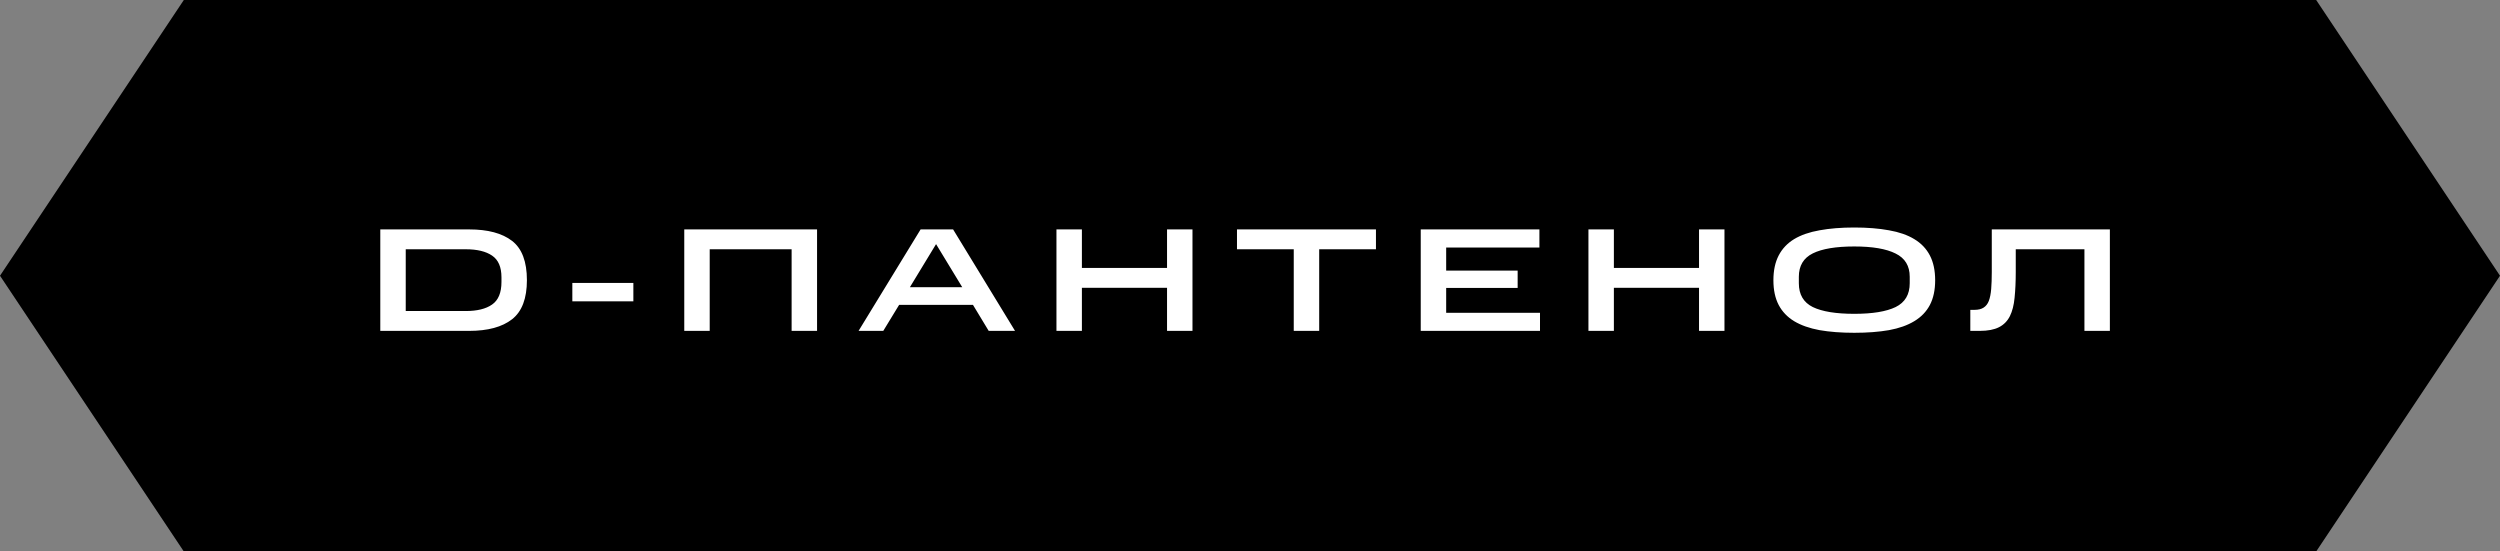
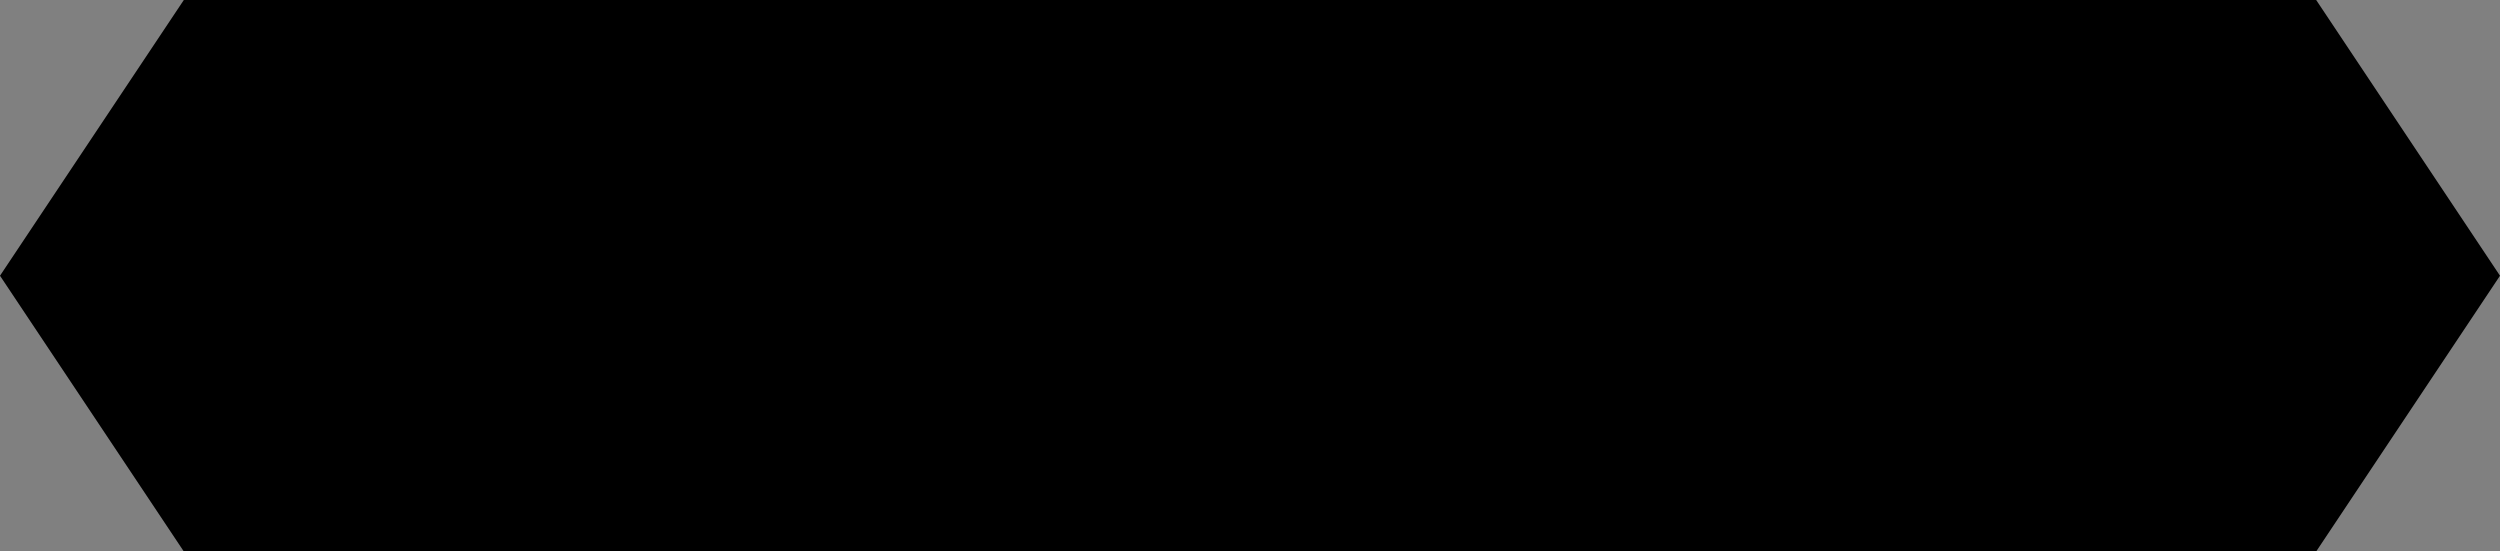
<svg xmlns="http://www.w3.org/2000/svg" width="136" height="30" viewBox="0 0 136 30" fill="none">
  <rect x="0" y="0" width="136" height="30" fill="#808080" stroke="none" />
  <path d="M10 0H126L136 15L126 30H10L0 15L10 0Z" fill="black" />
-   <path d="M20.688 12.48H25.52C26.539 12.48 27.317 12.688 27.856 13.104C28.395 13.52 28.664 14.232 28.664 15.24C28.664 16.237 28.395 16.947 27.856 17.368C27.317 17.789 26.539 18 25.52 18H20.688V12.48ZM25.336 16.92C25.955 16.92 26.432 16.803 26.768 16.568C27.109 16.333 27.28 15.923 27.28 15.336V15.088C27.28 14.528 27.109 14.133 26.768 13.904C26.432 13.675 25.955 13.56 25.336 13.56H22.072V16.92H25.336ZM31.135 15.392H34.455V16.392H31.135V15.392ZM37.224 12.48H44.448V18H43.064V13.56H38.608V18H37.224V12.48ZM50.081 12.48H51.849L55.218 18H53.785L52.929 16.584H48.913L48.05 18H46.706L50.081 12.48ZM49.498 15.624H52.346L50.922 13.28L49.498 15.624ZM57.471 12.48H58.855V14.576H63.487V12.48H64.871V18H63.487V15.656H58.855V18H57.471V12.48ZM70.38 13.56H67.292V12.48H74.852V13.56H71.764V18H70.38V13.56ZM77.288 12.48H83.744V13.464H78.672V14.72H82.56V15.664H78.672V17.016H83.776V18H77.288V12.48ZM86.411 12.48H87.795V14.576H92.427V12.48H93.811V18H92.427V15.656H87.795V18H86.411V12.48ZM96.473 15.248C96.473 14.715 96.569 14.264 96.761 13.896C96.953 13.528 97.233 13.232 97.601 13.008C97.974 12.784 98.436 12.624 98.985 12.528C99.534 12.427 100.164 12.376 100.873 12.376C101.582 12.376 102.212 12.427 102.761 12.528C103.31 12.624 103.769 12.784 104.137 13.008C104.51 13.232 104.793 13.528 104.985 13.896C105.177 14.264 105.273 14.715 105.273 15.248C105.273 15.776 105.177 16.224 104.985 16.592C104.793 16.955 104.51 17.248 104.137 17.472C103.769 17.696 103.31 17.859 102.761 17.96C102.212 18.056 101.582 18.104 100.873 18.104C100.164 18.104 99.534 18.056 98.985 17.96C98.436 17.859 97.974 17.696 97.601 17.472C97.233 17.248 96.953 16.955 96.761 16.592C96.569 16.224 96.473 15.776 96.473 15.248ZM103.889 15.408V15.056C103.889 14.464 103.633 14.043 103.121 13.792C102.614 13.536 101.865 13.408 100.873 13.408C99.876 13.408 99.124 13.533 98.617 13.784C98.11 14.035 97.857 14.459 97.857 15.056V15.408C97.857 16.021 98.11 16.453 98.617 16.704C99.124 16.949 99.876 17.072 100.873 17.072C101.865 17.072 102.614 16.949 103.121 16.704C103.633 16.453 103.889 16.021 103.889 15.408ZM107.185 16.856H107.409C107.617 16.856 107.782 16.816 107.905 16.736C108.033 16.656 108.129 16.533 108.193 16.368C108.257 16.197 108.299 15.981 108.321 15.72C108.342 15.459 108.353 15.149 108.353 14.792V12.48H114.777V18H113.393V13.56H109.657V14.792C109.657 15.325 109.635 15.795 109.593 16.2C109.555 16.6 109.47 16.933 109.337 17.2C109.203 17.467 109.006 17.667 108.745 17.8C108.483 17.933 108.134 18 107.697 18H107.185V16.856Z" fill="white" />
</svg>